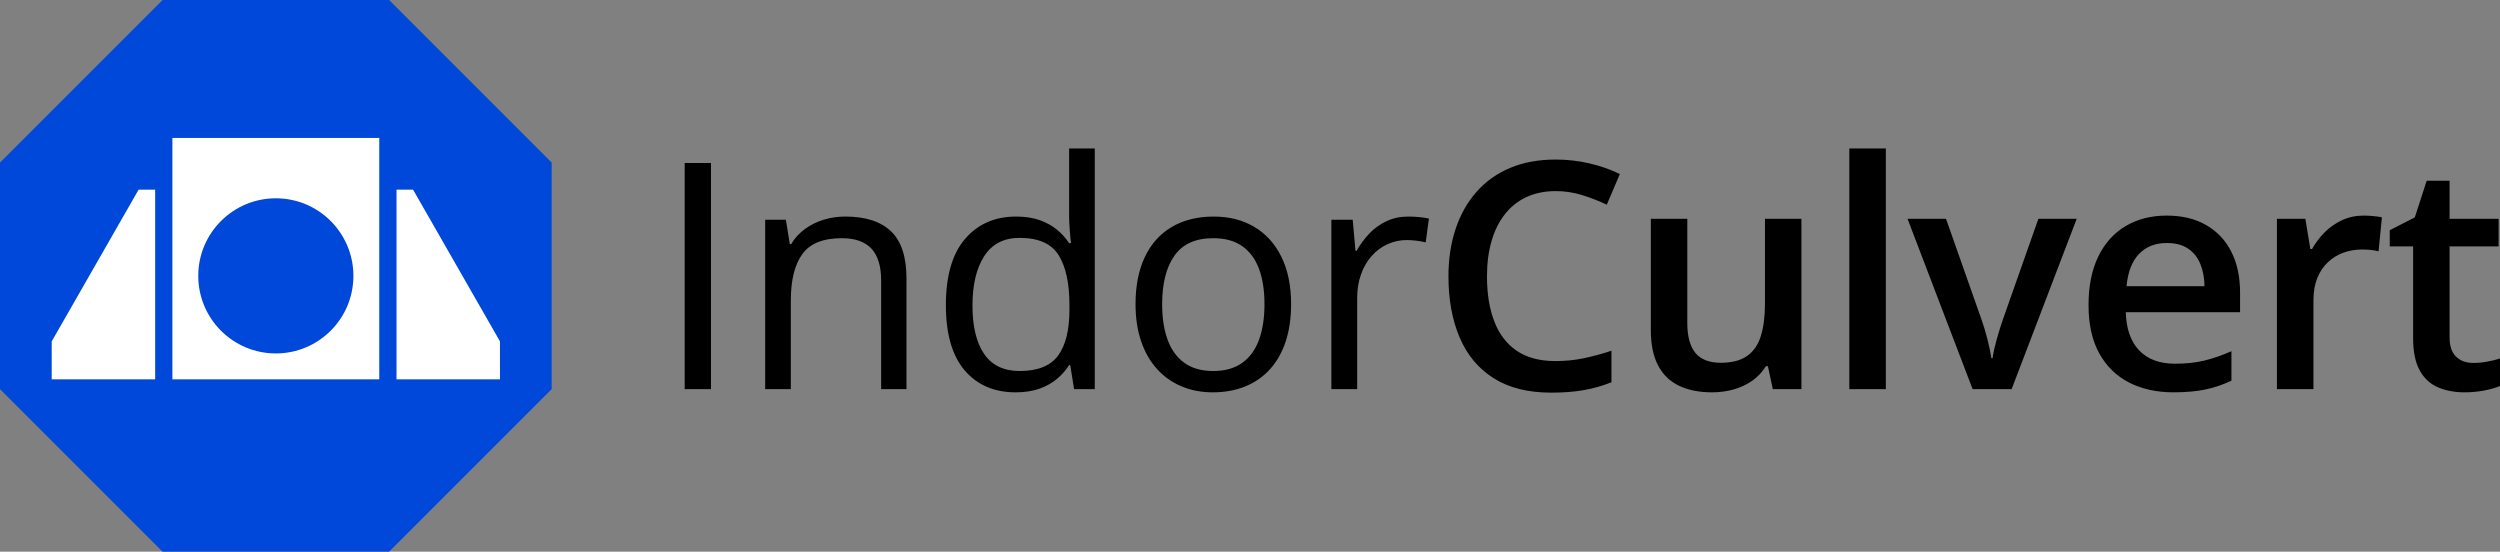
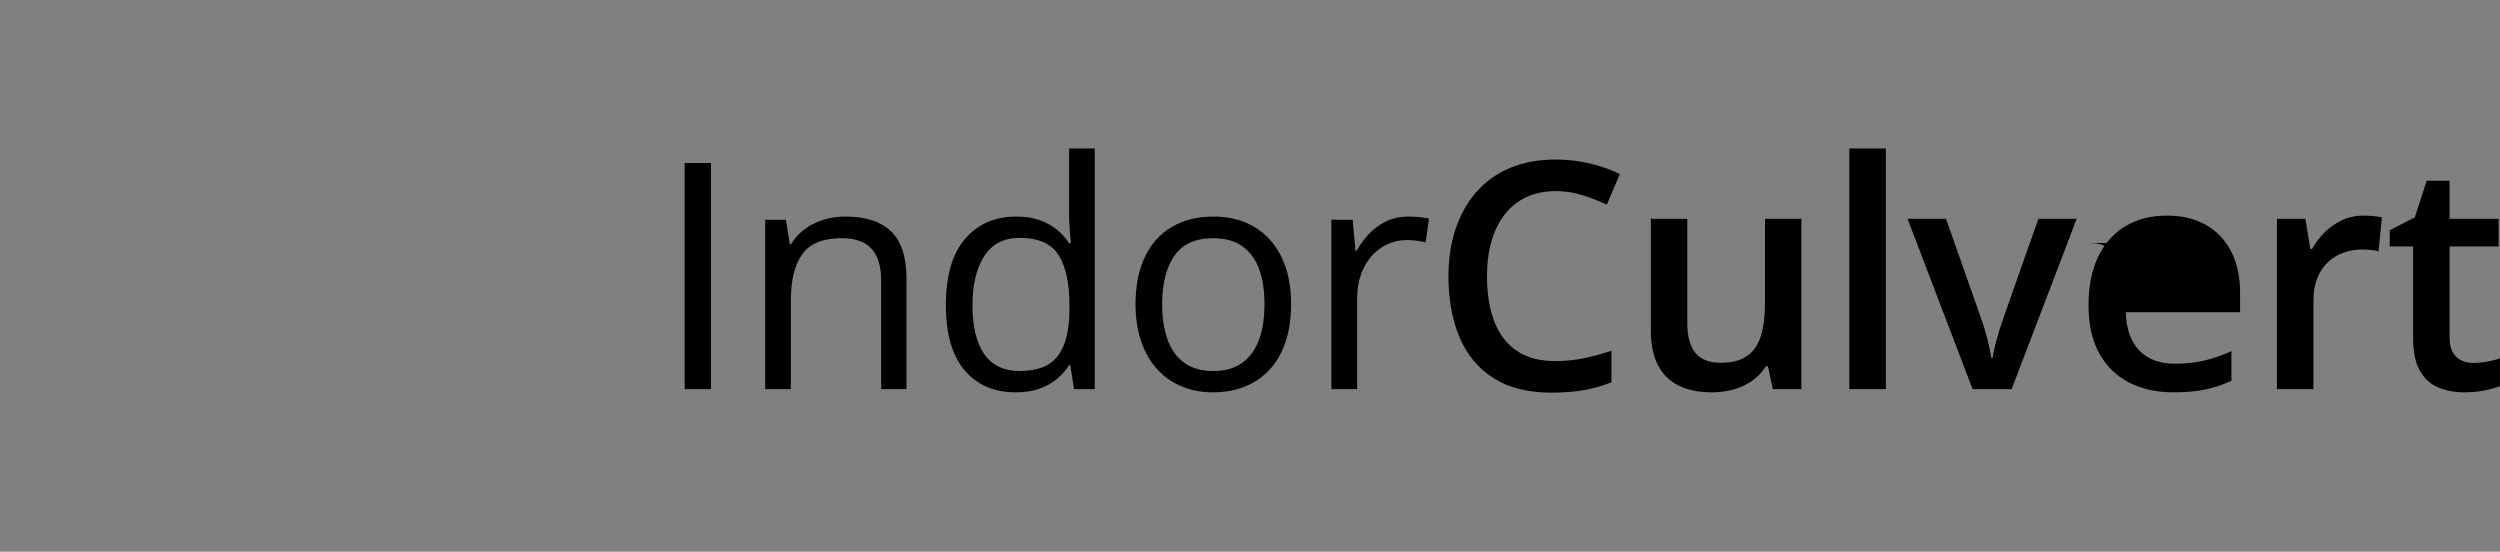
<svg xmlns="http://www.w3.org/2000/svg" xml:space="preserve" width="290px" height="64px" version="1.0" shape-rendering="geometricPrecision" text-rendering="geometricPrecision" image-rendering="optimizeQuality" fill-rule="evenodd" clip-rule="evenodd" viewBox="0 0 163.634 36.109">
  <rect x="0" y="0" width="163.634" height="36.109" fill="#808080" stroke="none" />
-   <path fill="black" fill-rule="nonzero" d="M44.815 25.47l0 -14.801 1.721 0 0 14.801 -1.721 0zm10.521 -11.297c1.316,0 2.311,0.321 2.985,0.967 0.677,0.643 1.012,1.679 1.012,3.103l0 7.227 -1.658 0 0 -7.117c0,-0.926 -0.211,-1.617 -0.632,-2.076 -0.422,-0.456 -1.068,-0.688 -1.939,-0.688 -1.229,0 -2.093,0.349 -2.591,1.044 -0.501,0.694 -0.75,1.703 -0.75,3.026l0 5.811 -1.679 0 0 -11.09 1.355 0 0.255 1.593 0.09 0c0.235,-0.391 0.536,-0.719 0.902,-0.985 0.363,-0.266 0.771,-0.47 1.223,-0.608 0.453,-0.138 0.93,-0.207 1.427,-0.207zm11.139 11.505c-1.403,0 -2.515,-0.481 -3.334,-1.438 -0.819,-0.96 -1.23,-2.384 -1.23,-4.273 0,-1.911 0.418,-3.355 1.254,-4.33 0.84,-0.977 1.952,-1.464 3.341,-1.464 0.587,0 1.099,0.076 1.537,0.231 0.439,0.156 0.819,0.363 1.137,0.625 0.315,0.26 0.581,0.553 0.798,0.885l0.121 0c-0.027,-0.211 -0.052,-0.498 -0.079,-0.86 -0.028,-0.367 -0.042,-0.664 -0.042,-0.892l0 -4.446 1.679 0 0 15.754 -1.354 0 -0.252 -1.575 -0.073 0c-0.211,0.332 -0.473,0.632 -0.794,0.902 -0.322,0.269 -0.702,0.483 -1.144,0.642 -0.442,0.159 -0.964,0.239 -1.565,0.239zm0.263 -1.396c1.188,0 2.028,-0.339 2.522,-1.016 0.494,-0.674 0.739,-1.676 0.739,-3.006l0 -0.304c0,-1.413 -0.235,-2.494 -0.705,-3.251 -0.47,-0.756 -1.32,-1.137 -2.556,-1.137 -1.03,0 -1.804,0.398 -2.315,1.192 -0.515,0.792 -0.771,1.877 -0.771,3.245 0,1.364 0.256,2.418 0.764,3.161 0.511,0.743 1.285,1.116 2.322,1.116zm17.769 -4.378c0,0.913 -0.118,1.725 -0.353,2.443 -0.238,0.715 -0.577,1.32 -1.022,1.811 -0.446,0.494 -0.985,0.87 -1.614,1.129 -0.632,0.259 -1.347,0.391 -2.142,0.391 -0.743,0 -1.424,-0.132 -2.038,-0.391 -0.619,-0.259 -1.151,-0.635 -1.6,-1.129 -0.449,-0.491 -0.798,-1.096 -1.043,-1.811 -0.246,-0.718 -0.37,-1.53 -0.37,-2.443 0,-1.216 0.207,-2.249 0.618,-3.102 0.411,-0.857 0.999,-1.506 1.766,-1.956 0.767,-0.449 1.679,-0.673 2.736,-0.673 1.012,0 1.9,0.224 2.657,0.677 0.76,0.452 1.351,1.105 1.772,1.962 0.422,0.854 0.633,1.883 0.633,3.092zm-8.441 0c0,0.892 0.118,1.666 0.353,2.319 0.238,0.656 0.601,1.164 1.095,1.52 0.49,0.359 1.126,0.539 1.903,0.539 0.767,0 1.4,-0.18 1.897,-0.539 0.498,-0.356 0.861,-0.864 1.099,-1.52 0.235,-0.653 0.352,-1.427 0.352,-2.319 0,-0.884 -0.117,-1.648 -0.352,-2.294 -0.238,-0.646 -0.601,-1.143 -1.095,-1.492 -0.491,-0.353 -1.13,-0.529 -1.911,-0.529 -1.154,0 -2,0.384 -2.536,1.144 -0.535,0.763 -0.805,1.821 -0.805,3.171zm16.118 -5.731c0.221,0 0.456,0.01 0.698,0.034 0.242,0.024 0.459,0.055 0.646,0.097l-0.211 1.558c-0.183,-0.045 -0.383,-0.083 -0.608,-0.11 -0.221,-0.028 -0.432,-0.042 -0.629,-0.042 -0.446,0 -0.864,0.09 -1.258,0.27 -0.397,0.179 -0.742,0.435 -1.039,0.77 -0.298,0.332 -0.529,0.736 -0.698,1.202 -0.17,0.47 -0.253,0.992 -0.253,1.565l0 5.953 -1.689 0 0 -11.09 1.396 0 0.183 2.038 0.069 0c0.231,-0.411 0.508,-0.787 0.829,-1.126 0.325,-0.342 0.702,-0.615 1.13,-0.815 0.428,-0.204 0.905,-0.304 1.434,-0.304zm9.639 -1.666c-0.708,0 -1.34,0.128 -1.9,0.384 -0.556,0.259 -1.026,0.629 -1.41,1.112 -0.386,0.487 -0.68,1.071 -0.881,1.759 -0.203,0.687 -0.304,1.461 -0.304,2.322 0,1.154 0.163,2.145 0.488,2.974 0.321,0.83 0.815,1.465 1.475,1.911 0.663,0.442 1.499,0.663 2.512,0.663 0.628,0 1.237,-0.058 1.831,-0.179 0.594,-0.125 1.209,-0.287 1.841,-0.498l0 2.066c-0.598,0.235 -1.206,0.408 -1.821,0.515 -0.614,0.107 -1.323,0.162 -2.124,0.162 -1.514,0 -2.768,-0.314 -3.763,-0.943 -0.995,-0.629 -1.738,-1.516 -2.225,-2.66 -0.49,-1.144 -0.736,-2.484 -0.736,-4.022 0,-1.123 0.156,-2.149 0.467,-3.085 0.311,-0.933 0.763,-1.741 1.358,-2.418 0.594,-0.681 1.326,-1.206 2.2,-1.576 0.874,-0.37 1.873,-0.553 3.003,-0.553 0.743,0 1.471,0.083 2.19,0.249 0.719,0.166 1.386,0.397 2.001,0.701l-0.854 2.004c-0.511,-0.242 -1.047,-0.449 -1.606,-0.625 -0.56,-0.176 -1.141,-0.263 -1.742,-0.263zm16.087 1.811l0 11.152 -1.873 0 -0.321 -1.502 -0.131 0c-0.239,0.383 -0.539,0.701 -0.902,0.957 -0.366,0.252 -0.771,0.442 -1.216,0.566 -0.446,0.124 -0.912,0.187 -1.406,0.187 -0.843,0 -1.565,-0.142 -2.16,-0.429 -0.597,-0.287 -1.057,-0.729 -1.371,-1.326 -0.318,-0.598 -0.477,-1.369 -0.477,-2.319l0 -7.286 2.387 0 0 6.837c0,0.867 0.18,1.513 0.532,1.945 0.356,0.429 0.906,0.643 1.655,0.643 0.722,0 1.296,-0.145 1.721,-0.442 0.425,-0.294 0.729,-0.733 0.905,-1.31 0.18,-0.577 0.27,-1.285 0.27,-2.125l0 -5.548 2.387 0zm5.525 11.152l-2.391 0 0 -15.754 2.391 0 0 15.754zm5.68 0l-4.26 -11.152 2.518 0 2.308 6.547c0.149,0.418 0.287,0.867 0.408,1.351 0.121,0.484 0.204,0.891 0.252,1.219l0.08 0c0.048,-0.342 0.138,-0.753 0.273,-1.233 0.134,-0.48 0.276,-0.926 0.418,-1.337l2.308 -6.547 2.508 0 -4.26 11.152 -2.553 0zm12.707 -11.36c0.999,0 1.856,0.204 2.571,0.615 0.715,0.408 1.268,0.989 1.651,1.742 0.384,0.749 0.577,1.651 0.577,2.698l0 1.268 -7.48 0c0.028,1.081 0.318,1.914 0.874,2.498 0.557,0.584 1.337,0.874 2.346,0.874 0.716,0 1.358,-0.069 1.928,-0.207 0.57,-0.138 1.158,-0.342 1.766,-0.612l0 1.932c-0.56,0.262 -1.13,0.456 -1.71,0.577 -0.581,0.12 -1.275,0.183 -2.087,0.183 -1.099,0 -2.066,-0.214 -2.899,-0.639 -0.833,-0.429 -1.486,-1.065 -1.956,-1.911 -0.466,-0.846 -0.701,-1.897 -0.701,-3.154 0,-1.248 0.211,-2.308 0.636,-3.182 0.425,-0.875 1.022,-1.538 1.793,-1.998 0.77,-0.455 1.665,-0.684 2.691,-0.684zm0 1.794c-0.749,0 -1.354,0.238 -1.817,0.718 -0.459,0.48 -0.732,1.185 -0.815,2.111l5.103 0c-0.007,-0.553 -0.1,-1.043 -0.28,-1.472 -0.176,-0.425 -0.446,-0.76 -0.809,-0.998 -0.359,-0.242 -0.822,-0.359 -1.382,-0.359zm12.891 -1.794c0.187,0 0.394,0.011 0.615,0.031 0.225,0.021 0.418,0.045 0.577,0.08l-0.221 2.228c-0.142,-0.041 -0.315,-0.072 -0.522,-0.093 -0.204,-0.017 -0.39,-0.027 -0.553,-0.027 -0.425,0 -0.829,0.069 -1.212,0.203 -0.384,0.139 -0.726,0.346 -1.023,0.626 -0.297,0.276 -0.529,0.625 -0.698,1.04 -0.169,0.414 -0.252,0.898 -0.252,1.447l0 5.825 -2.391 0 0 -11.152 1.862 0 0.325 1.979 0.111 0c0.224,-0.397 0.501,-0.763 0.829,-1.095 0.332,-0.328 0.712,-0.594 1.14,-0.794 0.428,-0.197 0.898,-0.298 1.413,-0.298zm7.169 9.643c0.311,0 0.619,-0.027 0.923,-0.086 0.304,-0.055 0.58,-0.124 0.829,-0.207l0 1.803c-0.263,0.114 -0.605,0.211 -1.023,0.294 -0.418,0.079 -0.853,0.121 -1.306,0.121 -0.632,0 -1.202,-0.107 -1.71,-0.318 -0.504,-0.211 -0.909,-0.574 -1.202,-1.092 -0.297,-0.518 -0.446,-1.233 -0.446,-2.145l0 -5.995 -1.53 0 0 -1.061 1.641 -0.839 0.777 -2.398 1.499 0 0 2.488 3.21 0 0 1.81 -3.21 0 0 5.956c0,0.564 0.142,0.982 0.425,1.258 0.284,0.277 0.657,0.411 1.123,0.411z" />
-   <polygon fill="#0048D9" points="10.641,0 25.468,0 36.109,10.641 36.109,25.468 25.468,36.109 10.641,36.109 0,25.468 0,10.641 " />
-   <path fill="white" d="M18.055 23.132c-2.799,0 -5.078,-2.268 -5.078,-5.077 0,-2.81 2.279,-5.078 5.078,-5.078 2.809,0 5.077,2.279 5.077,5.078 0,2.809 -2.279,5.077 -5.077,5.077zm-6.771 -14.105l0 15.798 13.541 0 0 -15.798 -13.541 0zm-7.899 13.315l5.687 -9.93 1.084 0 0 12.413 -6.771 0 0 -2.483zm29.339 0l-5.687 -9.93 -1.083 0 0 12.413 6.77 0 0 -2.483z" />
+   <path fill="black" fill-rule="nonzero" d="M44.815 25.47l0 -14.801 1.721 0 0 14.801 -1.721 0zm10.521 -11.297c1.316,0 2.311,0.321 2.985,0.967 0.677,0.643 1.012,1.679 1.012,3.103l0 7.227 -1.658 0 0 -7.117c0,-0.926 -0.211,-1.617 -0.632,-2.076 -0.422,-0.456 -1.068,-0.688 -1.939,-0.688 -1.229,0 -2.093,0.349 -2.591,1.044 -0.501,0.694 -0.75,1.703 -0.75,3.026l0 5.811 -1.679 0 0 -11.09 1.355 0 0.255 1.593 0.09 0c0.235,-0.391 0.536,-0.719 0.902,-0.985 0.363,-0.266 0.771,-0.47 1.223,-0.608 0.453,-0.138 0.93,-0.207 1.427,-0.207zm11.139 11.505c-1.403,0 -2.515,-0.481 -3.334,-1.438 -0.819,-0.96 -1.23,-2.384 -1.23,-4.273 0,-1.911 0.418,-3.355 1.254,-4.33 0.84,-0.977 1.952,-1.464 3.341,-1.464 0.587,0 1.099,0.076 1.537,0.231 0.439,0.156 0.819,0.363 1.137,0.625 0.315,0.26 0.581,0.553 0.798,0.885l0.121 0c-0.027,-0.211 -0.052,-0.498 -0.079,-0.86 -0.028,-0.367 -0.042,-0.664 -0.042,-0.892l0 -4.446 1.679 0 0 15.754 -1.354 0 -0.252 -1.575 -0.073 0c-0.211,0.332 -0.473,0.632 -0.794,0.902 -0.322,0.269 -0.702,0.483 -1.144,0.642 -0.442,0.159 -0.964,0.239 -1.565,0.239zm0.263 -1.396c1.188,0 2.028,-0.339 2.522,-1.016 0.494,-0.674 0.739,-1.676 0.739,-3.006l0 -0.304c0,-1.413 -0.235,-2.494 -0.705,-3.251 -0.47,-0.756 -1.32,-1.137 -2.556,-1.137 -1.03,0 -1.804,0.398 -2.315,1.192 -0.515,0.792 -0.771,1.877 -0.771,3.245 0,1.364 0.256,2.418 0.764,3.161 0.511,0.743 1.285,1.116 2.322,1.116zm17.769 -4.378c0,0.913 -0.118,1.725 -0.353,2.443 -0.238,0.715 -0.577,1.32 -1.022,1.811 -0.446,0.494 -0.985,0.87 -1.614,1.129 -0.632,0.259 -1.347,0.391 -2.142,0.391 -0.743,0 -1.424,-0.132 -2.038,-0.391 -0.619,-0.259 -1.151,-0.635 -1.6,-1.129 -0.449,-0.491 -0.798,-1.096 -1.043,-1.811 -0.246,-0.718 -0.37,-1.53 -0.37,-2.443 0,-1.216 0.207,-2.249 0.618,-3.102 0.411,-0.857 0.999,-1.506 1.766,-1.956 0.767,-0.449 1.679,-0.673 2.736,-0.673 1.012,0 1.9,0.224 2.657,0.677 0.76,0.452 1.351,1.105 1.772,1.962 0.422,0.854 0.633,1.883 0.633,3.092zm-8.441 0c0,0.892 0.118,1.666 0.353,2.319 0.238,0.656 0.601,1.164 1.095,1.52 0.49,0.359 1.126,0.539 1.903,0.539 0.767,0 1.4,-0.18 1.897,-0.539 0.498,-0.356 0.861,-0.864 1.099,-1.52 0.235,-0.653 0.352,-1.427 0.352,-2.319 0,-0.884 -0.117,-1.648 -0.352,-2.294 -0.238,-0.646 -0.601,-1.143 -1.095,-1.492 -0.491,-0.353 -1.13,-0.529 -1.911,-0.529 -1.154,0 -2,0.384 -2.536,1.144 -0.535,0.763 -0.805,1.821 -0.805,3.171zm16.118 -5.731c0.221,0 0.456,0.01 0.698,0.034 0.242,0.024 0.459,0.055 0.646,0.097l-0.211 1.558c-0.183,-0.045 -0.383,-0.083 -0.608,-0.11 -0.221,-0.028 -0.432,-0.042 -0.629,-0.042 -0.446,0 -0.864,0.09 -1.258,0.27 -0.397,0.179 -0.742,0.435 -1.039,0.77 -0.298,0.332 -0.529,0.736 -0.698,1.202 -0.17,0.47 -0.253,0.992 -0.253,1.565l0 5.953 -1.689 0 0 -11.09 1.396 0 0.183 2.038 0.069 0c0.231,-0.411 0.508,-0.787 0.829,-1.126 0.325,-0.342 0.702,-0.615 1.13,-0.815 0.428,-0.204 0.905,-0.304 1.434,-0.304zm9.639 -1.666c-0.708,0 -1.34,0.128 -1.9,0.384 -0.556,0.259 -1.026,0.629 -1.41,1.112 -0.386,0.487 -0.68,1.071 -0.881,1.759 -0.203,0.687 -0.304,1.461 -0.304,2.322 0,1.154 0.163,2.145 0.488,2.974 0.321,0.83 0.815,1.465 1.475,1.911 0.663,0.442 1.499,0.663 2.512,0.663 0.628,0 1.237,-0.058 1.831,-0.179 0.594,-0.125 1.209,-0.287 1.841,-0.498l0 2.066c-0.598,0.235 -1.206,0.408 -1.821,0.515 -0.614,0.107 -1.323,0.162 -2.124,0.162 -1.514,0 -2.768,-0.314 -3.763,-0.943 -0.995,-0.629 -1.738,-1.516 -2.225,-2.66 -0.49,-1.144 -0.736,-2.484 -0.736,-4.022 0,-1.123 0.156,-2.149 0.467,-3.085 0.311,-0.933 0.763,-1.741 1.358,-2.418 0.594,-0.681 1.326,-1.206 2.2,-1.576 0.874,-0.37 1.873,-0.553 3.003,-0.553 0.743,0 1.471,0.083 2.19,0.249 0.719,0.166 1.386,0.397 2.001,0.701l-0.854 2.004c-0.511,-0.242 -1.047,-0.449 -1.606,-0.625 -0.56,-0.176 -1.141,-0.263 -1.742,-0.263zm16.087 1.811l0 11.152 -1.873 0 -0.321 -1.502 -0.131 0c-0.239,0.383 -0.539,0.701 -0.902,0.957 -0.366,0.252 -0.771,0.442 -1.216,0.566 -0.446,0.124 -0.912,0.187 -1.406,0.187 -0.843,0 -1.565,-0.142 -2.16,-0.429 -0.597,-0.287 -1.057,-0.729 -1.371,-1.326 -0.318,-0.598 -0.477,-1.369 -0.477,-2.319l0 -7.286 2.387 0 0 6.837c0,0.867 0.18,1.513 0.532,1.945 0.356,0.429 0.906,0.643 1.655,0.643 0.722,0 1.296,-0.145 1.721,-0.442 0.425,-0.294 0.729,-0.733 0.905,-1.31 0.18,-0.577 0.27,-1.285 0.27,-2.125l0 -5.548 2.387 0zm5.525 11.152l-2.391 0 0 -15.754 2.391 0 0 15.754zm5.68 0l-4.26 -11.152 2.518 0 2.308 6.547c0.149,0.418 0.287,0.867 0.408,1.351 0.121,0.484 0.204,0.891 0.252,1.219l0.08 0c0.048,-0.342 0.138,-0.753 0.273,-1.233 0.134,-0.48 0.276,-0.926 0.418,-1.337l2.308 -6.547 2.508 0 -4.26 11.152 -2.553 0zm12.707 -11.36c0.999,0 1.856,0.204 2.571,0.615 0.715,0.408 1.268,0.989 1.651,1.742 0.384,0.749 0.577,1.651 0.577,2.698l0 1.268 -7.48 0c0.028,1.081 0.318,1.914 0.874,2.498 0.557,0.584 1.337,0.874 2.346,0.874 0.716,0 1.358,-0.069 1.928,-0.207 0.57,-0.138 1.158,-0.342 1.766,-0.612l0 1.932c-0.56,0.262 -1.13,0.456 -1.71,0.577 -0.581,0.12 -1.275,0.183 -2.087,0.183 -1.099,0 -2.066,-0.214 -2.899,-0.639 -0.833,-0.429 -1.486,-1.065 -1.956,-1.911 -0.466,-0.846 -0.701,-1.897 -0.701,-3.154 0,-1.248 0.211,-2.308 0.636,-3.182 0.425,-0.875 1.022,-1.538 1.793,-1.998 0.77,-0.455 1.665,-0.684 2.691,-0.684zm0 1.794c-0.749,0 -1.354,0.238 -1.817,0.718 -0.459,0.48 -0.732,1.185 -0.815,2.111c-0.007,-0.553 -0.1,-1.043 -0.28,-1.472 -0.176,-0.425 -0.446,-0.76 -0.809,-0.998 -0.359,-0.242 -0.822,-0.359 -1.382,-0.359zm12.891 -1.794c0.187,0 0.394,0.011 0.615,0.031 0.225,0.021 0.418,0.045 0.577,0.08l-0.221 2.228c-0.142,-0.041 -0.315,-0.072 -0.522,-0.093 -0.204,-0.017 -0.39,-0.027 -0.553,-0.027 -0.425,0 -0.829,0.069 -1.212,0.203 -0.384,0.139 -0.726,0.346 -1.023,0.626 -0.297,0.276 -0.529,0.625 -0.698,1.04 -0.169,0.414 -0.252,0.898 -0.252,1.447l0 5.825 -2.391 0 0 -11.152 1.862 0 0.325 1.979 0.111 0c0.224,-0.397 0.501,-0.763 0.829,-1.095 0.332,-0.328 0.712,-0.594 1.14,-0.794 0.428,-0.197 0.898,-0.298 1.413,-0.298zm7.169 9.643c0.311,0 0.619,-0.027 0.923,-0.086 0.304,-0.055 0.58,-0.124 0.829,-0.207l0 1.803c-0.263,0.114 -0.605,0.211 -1.023,0.294 -0.418,0.079 -0.853,0.121 -1.306,0.121 -0.632,0 -1.202,-0.107 -1.71,-0.318 -0.504,-0.211 -0.909,-0.574 -1.202,-1.092 -0.297,-0.518 -0.446,-1.233 -0.446,-2.145l0 -5.995 -1.53 0 0 -1.061 1.641 -0.839 0.777 -2.398 1.499 0 0 2.488 3.21 0 0 1.81 -3.21 0 0 5.956c0,0.564 0.142,0.982 0.425,1.258 0.284,0.277 0.657,0.411 1.123,0.411z" />
</svg>